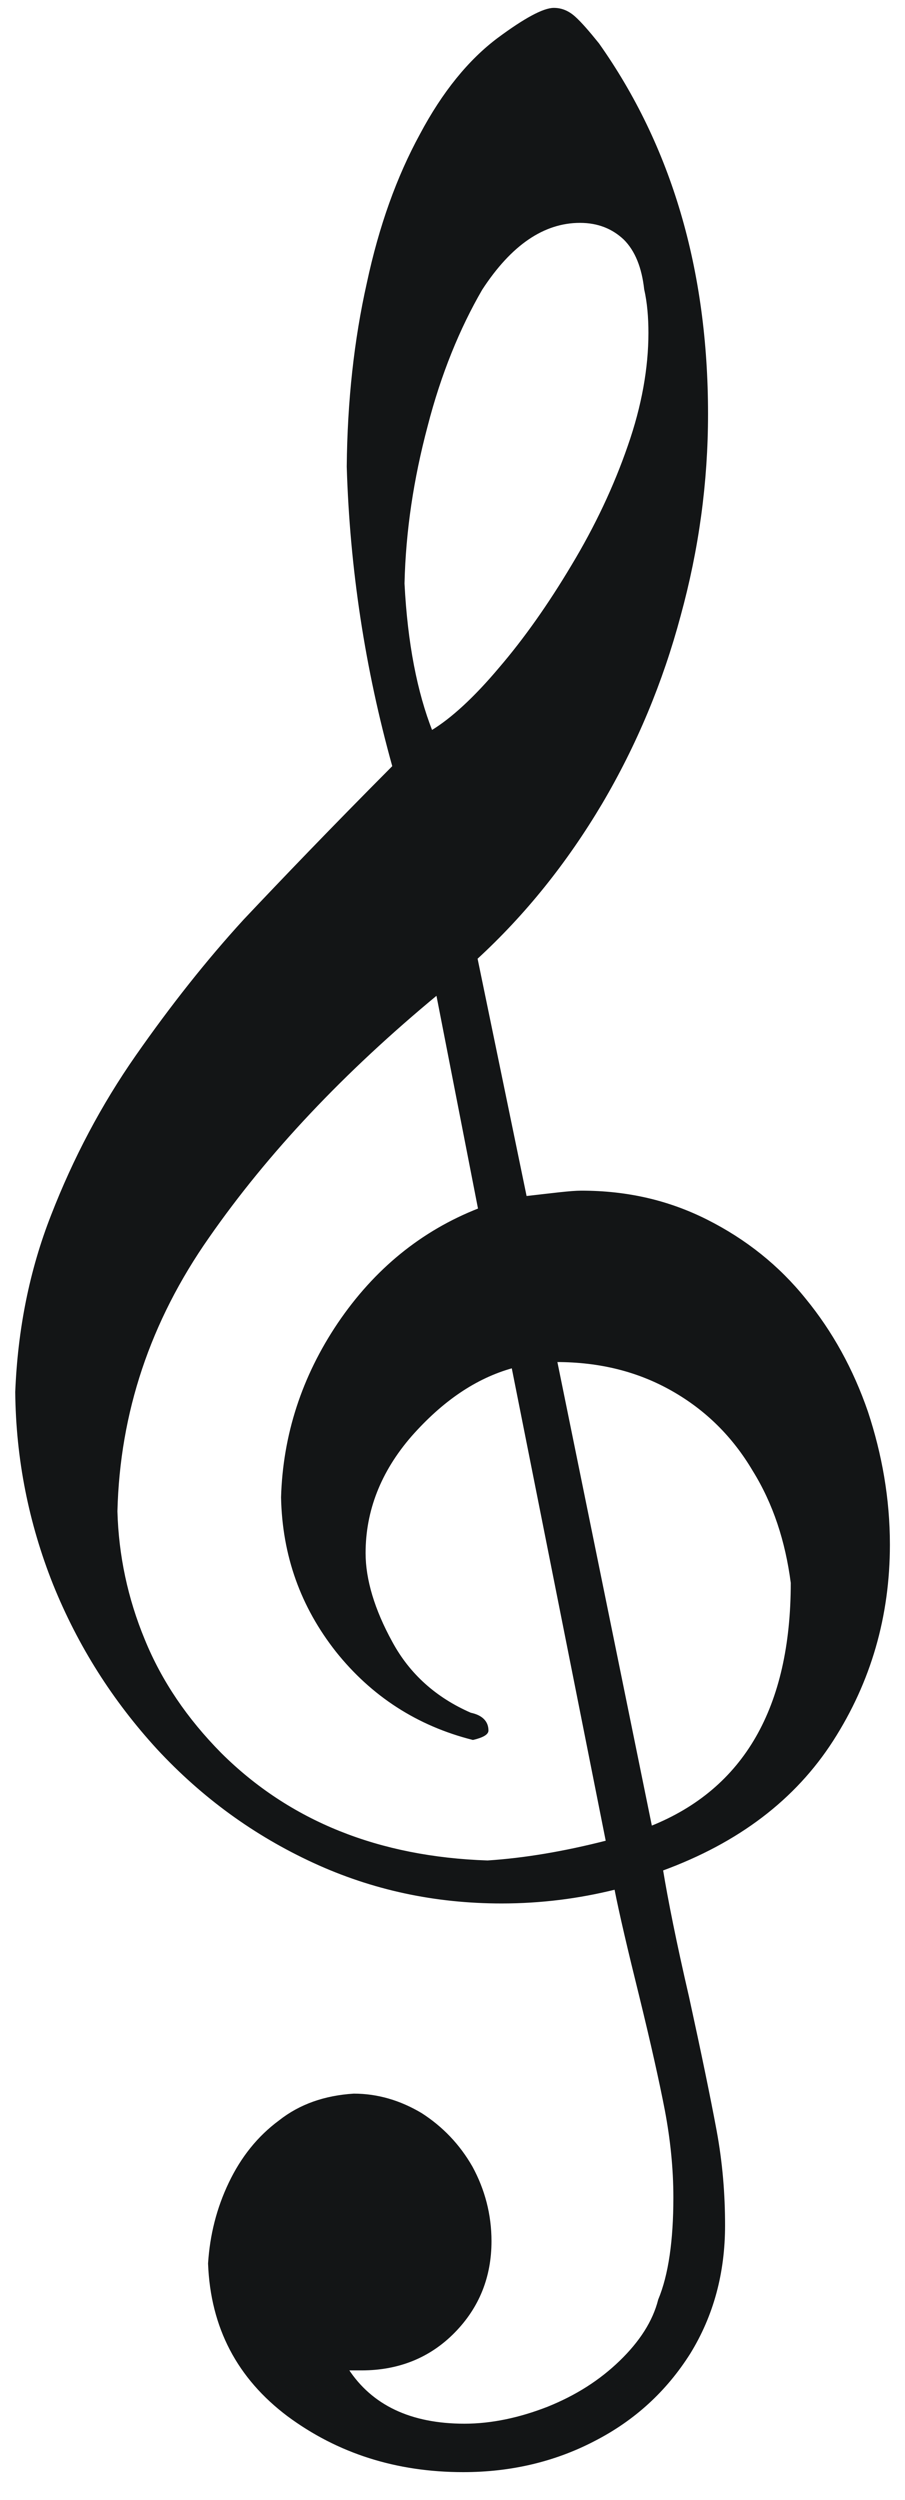
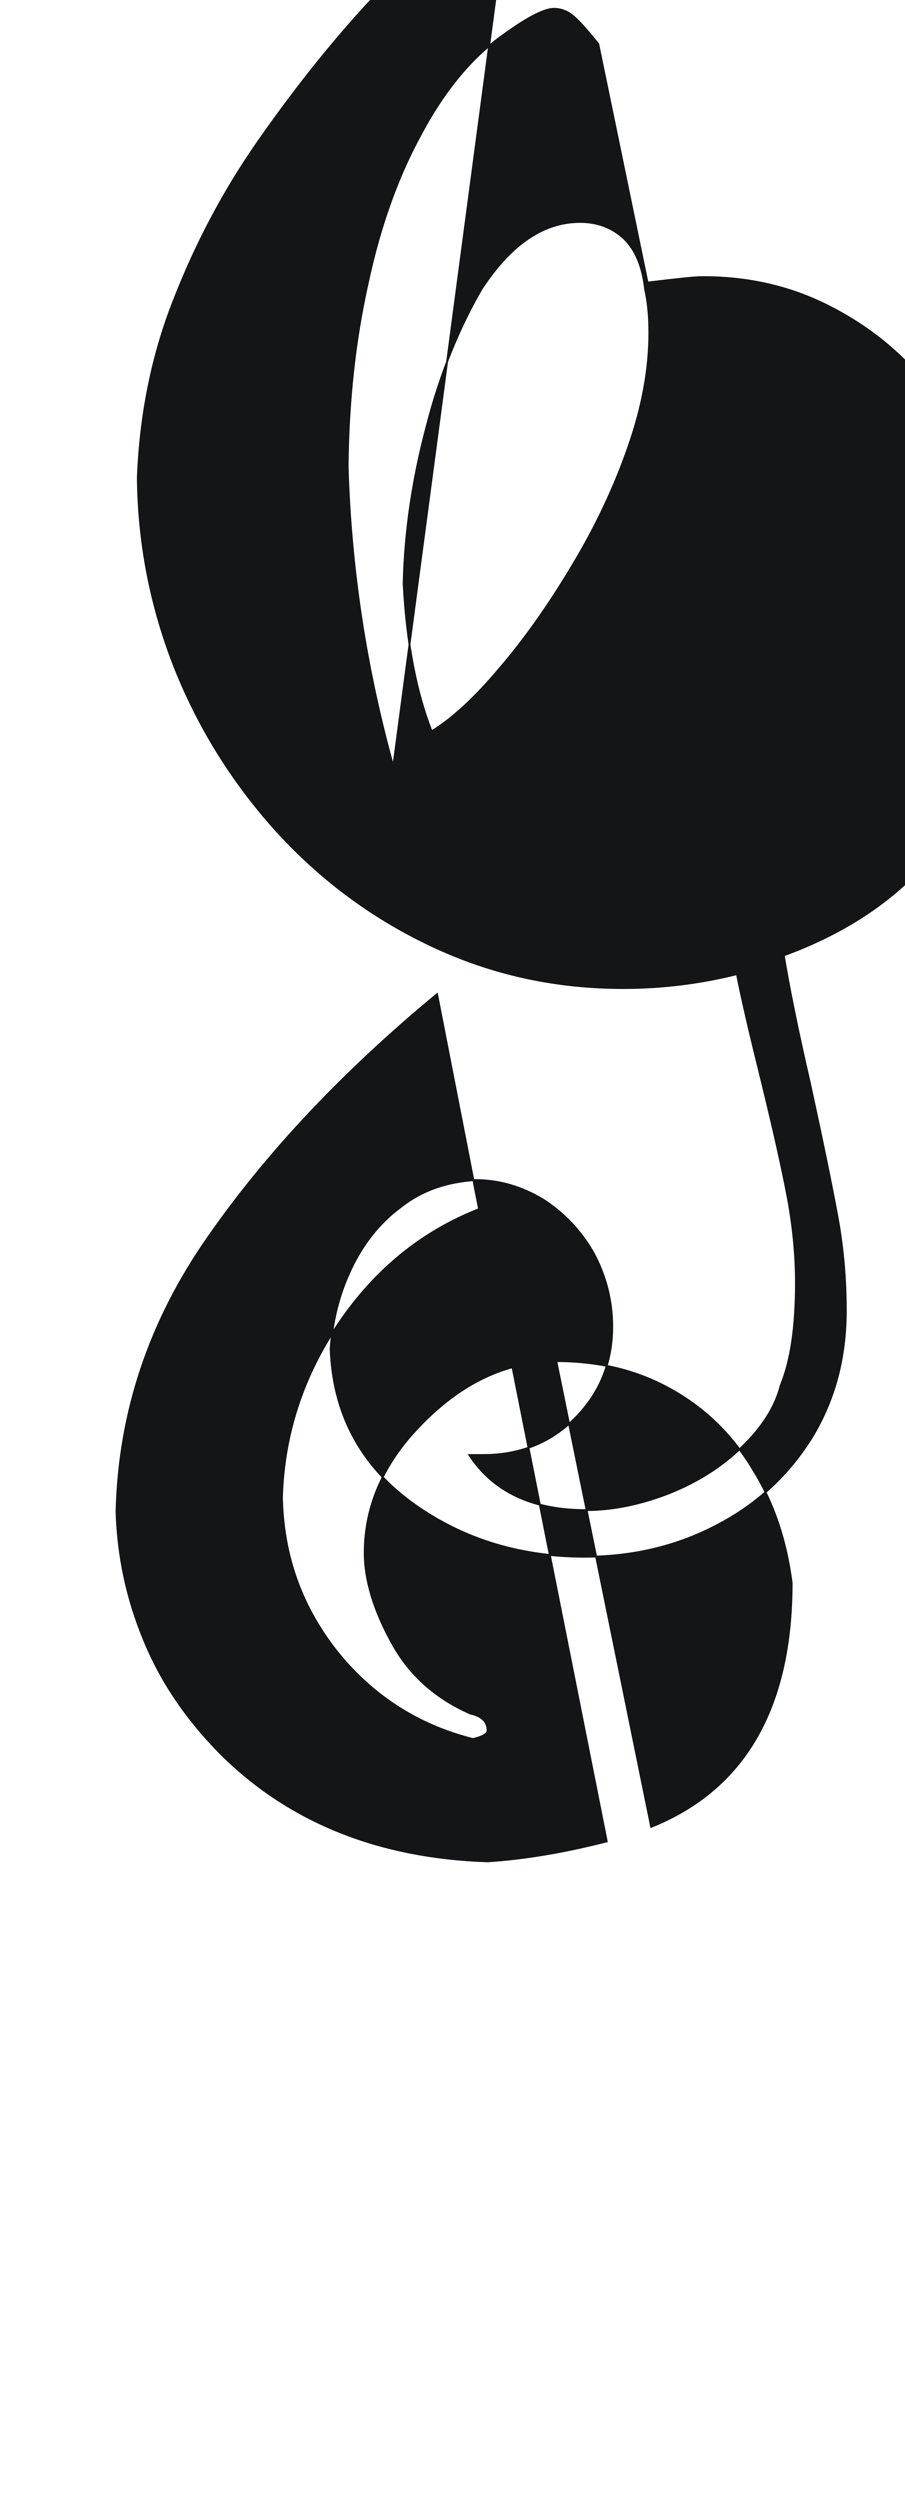
<svg xmlns="http://www.w3.org/2000/svg" id="svg2" style="shape-rendering:geometricPrecision;text-rendering:geometricPrecision;image-rendering:optimizeQuality" fill-rule="evenodd" xml:space="preserve" viewBox="0 0 321.38 887.51" version="1.0">
  <defs id="defs4">
    <style id="style6" type="text/css">
    .str0 {stroke:#131516;stroke-width:3}
    .str1 {stroke:#131516;stroke-width:42}
    .fil1 {fill:none}
    .fil0 {fill:#131516}
  </style>
  </defs>
  <g id="Layer 1" transform="matrix(.216 0 0 .215 -250.44 -1202.6)">
-     <path id="path9" d="m2002 7851c-61 17-116 55-167 113-51 59-76 124-76 194 0 44 15 94 44 147 29 54 73 93 130 118 19 4 28 14 28 28 0 5-7 10-24 14-91-23-166-72-224-145-58-74-88-158-90-254 3-103 34-199 93-287 60-89 137-152 231-189l-69-355c-154 128-279 261-376 401-97 139-147 290-151 453 2 73 17 144 45 212 28 69 70 131 126 188 113 113 260 172 439 178 61-4 126-15 196-33l-155-783zm72-10l156 769c154-62 231-197 231-403-9-69-29-131-63-186-33-56-77-100-133-132s-119-48-191-48zm-205-1040c33-20 71-55 112-104 41-48 81-105 119-169 39-65 70-131 93-198 23-66 34-129 34-187 0-25-2-50-7-72-4-36-15-64-34-83-19-18-43-28-73-28-60 0-114 37-162 111-37 64-68 140-90 226-23 87-36 173-38 260 5 99 21 180 46 244zm-63 58c-45-162-70-327-75-495 1-108 12-209 33-303 20-94 49-175 87-245 37-70 80-123 128-159 43-32 74-49 91-49 13 0 24 5 34 14s23 24 39 44c119 169 179 373 179 611 0 113-15 223-45 333-29 109-72 213-129 310-58 98-126 183-205 256l81 394c44-5 74-9 91-9 76 0 144 16 207 48s117 75 161 130c44 54 78 116 102 186 23 70 36 143 36 219 0 118-31 226-93 323s-155 168-280 214c8 49 22 120 43 211 20 92 35 165 45 219s14 106 14 157c0 79-19 149-57 211-39 62-91 110-157 144-65 34-137 51-215 51-110 0-206-31-288-92-82-62-126-145-130-251 3-47 14-91 34-133s47-76 82-102c34-27 75-41 122-44 39 0 76 11 111 32 34 22 62 51 83 88 20 37 31 78 31 122 0 59-20 109-60 150s-91 62-152 62h-23c39 60 103 91 192 91 45 0 91-10 137-28 47-19 86-44 119-76s55-66 64-102c17-41 25-98 25-169 0-48-5-96-14-144-9-47-23-110-42-188-19-77-33-137-41-178-60 15-122 23-187 23-109 0-212-22-309-67s-182-107-256-187c-73-80-130-170-171-272-40-101-61-207-62-317 4-102 23-200 59-292 36-93 82-181 139-263s116-157 177-224c62-66 143-151 245-254z" class="fil0 str0" stroke="#131516" stroke-width="53.022" fill="#131516" />
+     <path id="path9" d="m2002 7851c-61 17-116 55-167 113-51 59-76 124-76 194 0 44 15 94 44 147 29 54 73 93 130 118 19 4 28 14 28 28 0 5-7 10-24 14-91-23-166-72-224-145-58-74-88-158-90-254 3-103 34-199 93-287 60-89 137-152 231-189l-69-355c-154 128-279 261-376 401-97 139-147 290-151 453 2 73 17 144 45 212 28 69 70 131 126 188 113 113 260 172 439 178 61-4 126-15 196-33l-155-783zm72-10l156 769c154-62 231-197 231-403-9-69-29-131-63-186-33-56-77-100-133-132s-119-48-191-48zm-205-1040c33-20 71-55 112-104 41-48 81-105 119-169 39-65 70-131 93-198 23-66 34-129 34-187 0-25-2-50-7-72-4-36-15-64-34-83-19-18-43-28-73-28-60 0-114 37-162 111-37 64-68 140-90 226-23 87-36 173-38 260 5 99 21 180 46 244zm-63 58c-45-162-70-327-75-495 1-108 12-209 33-303 20-94 49-175 87-245 37-70 80-123 128-159 43-32 74-49 91-49 13 0 24 5 34 14s23 24 39 44l81 394c44-5 74-9 91-9 76 0 144 16 207 48s117 75 161 130c44 54 78 116 102 186 23 70 36 143 36 219 0 118-31 226-93 323s-155 168-280 214c8 49 22 120 43 211 20 92 35 165 45 219s14 106 14 157c0 79-19 149-57 211-39 62-91 110-157 144-65 34-137 51-215 51-110 0-206-31-288-92-82-62-126-145-130-251 3-47 14-91 34-133s47-76 82-102c34-27 75-41 122-44 39 0 76 11 111 32 34 22 62 51 83 88 20 37 31 78 31 122 0 59-20 109-60 150s-91 62-152 62h-23c39 60 103 91 192 91 45 0 91-10 137-28 47-19 86-44 119-76s55-66 64-102c17-41 25-98 25-169 0-48-5-96-14-144-9-47-23-110-42-188-19-77-33-137-41-178-60 15-122 23-187 23-109 0-212-22-309-67s-182-107-256-187c-73-80-130-170-171-272-40-101-61-207-62-317 4-102 23-200 59-292 36-93 82-181 139-263s116-157 177-224c62-66 143-151 245-254z" class="fil0 str0" stroke="#131516" stroke-width="53.022" fill="#131516" />
  </g>
</svg>